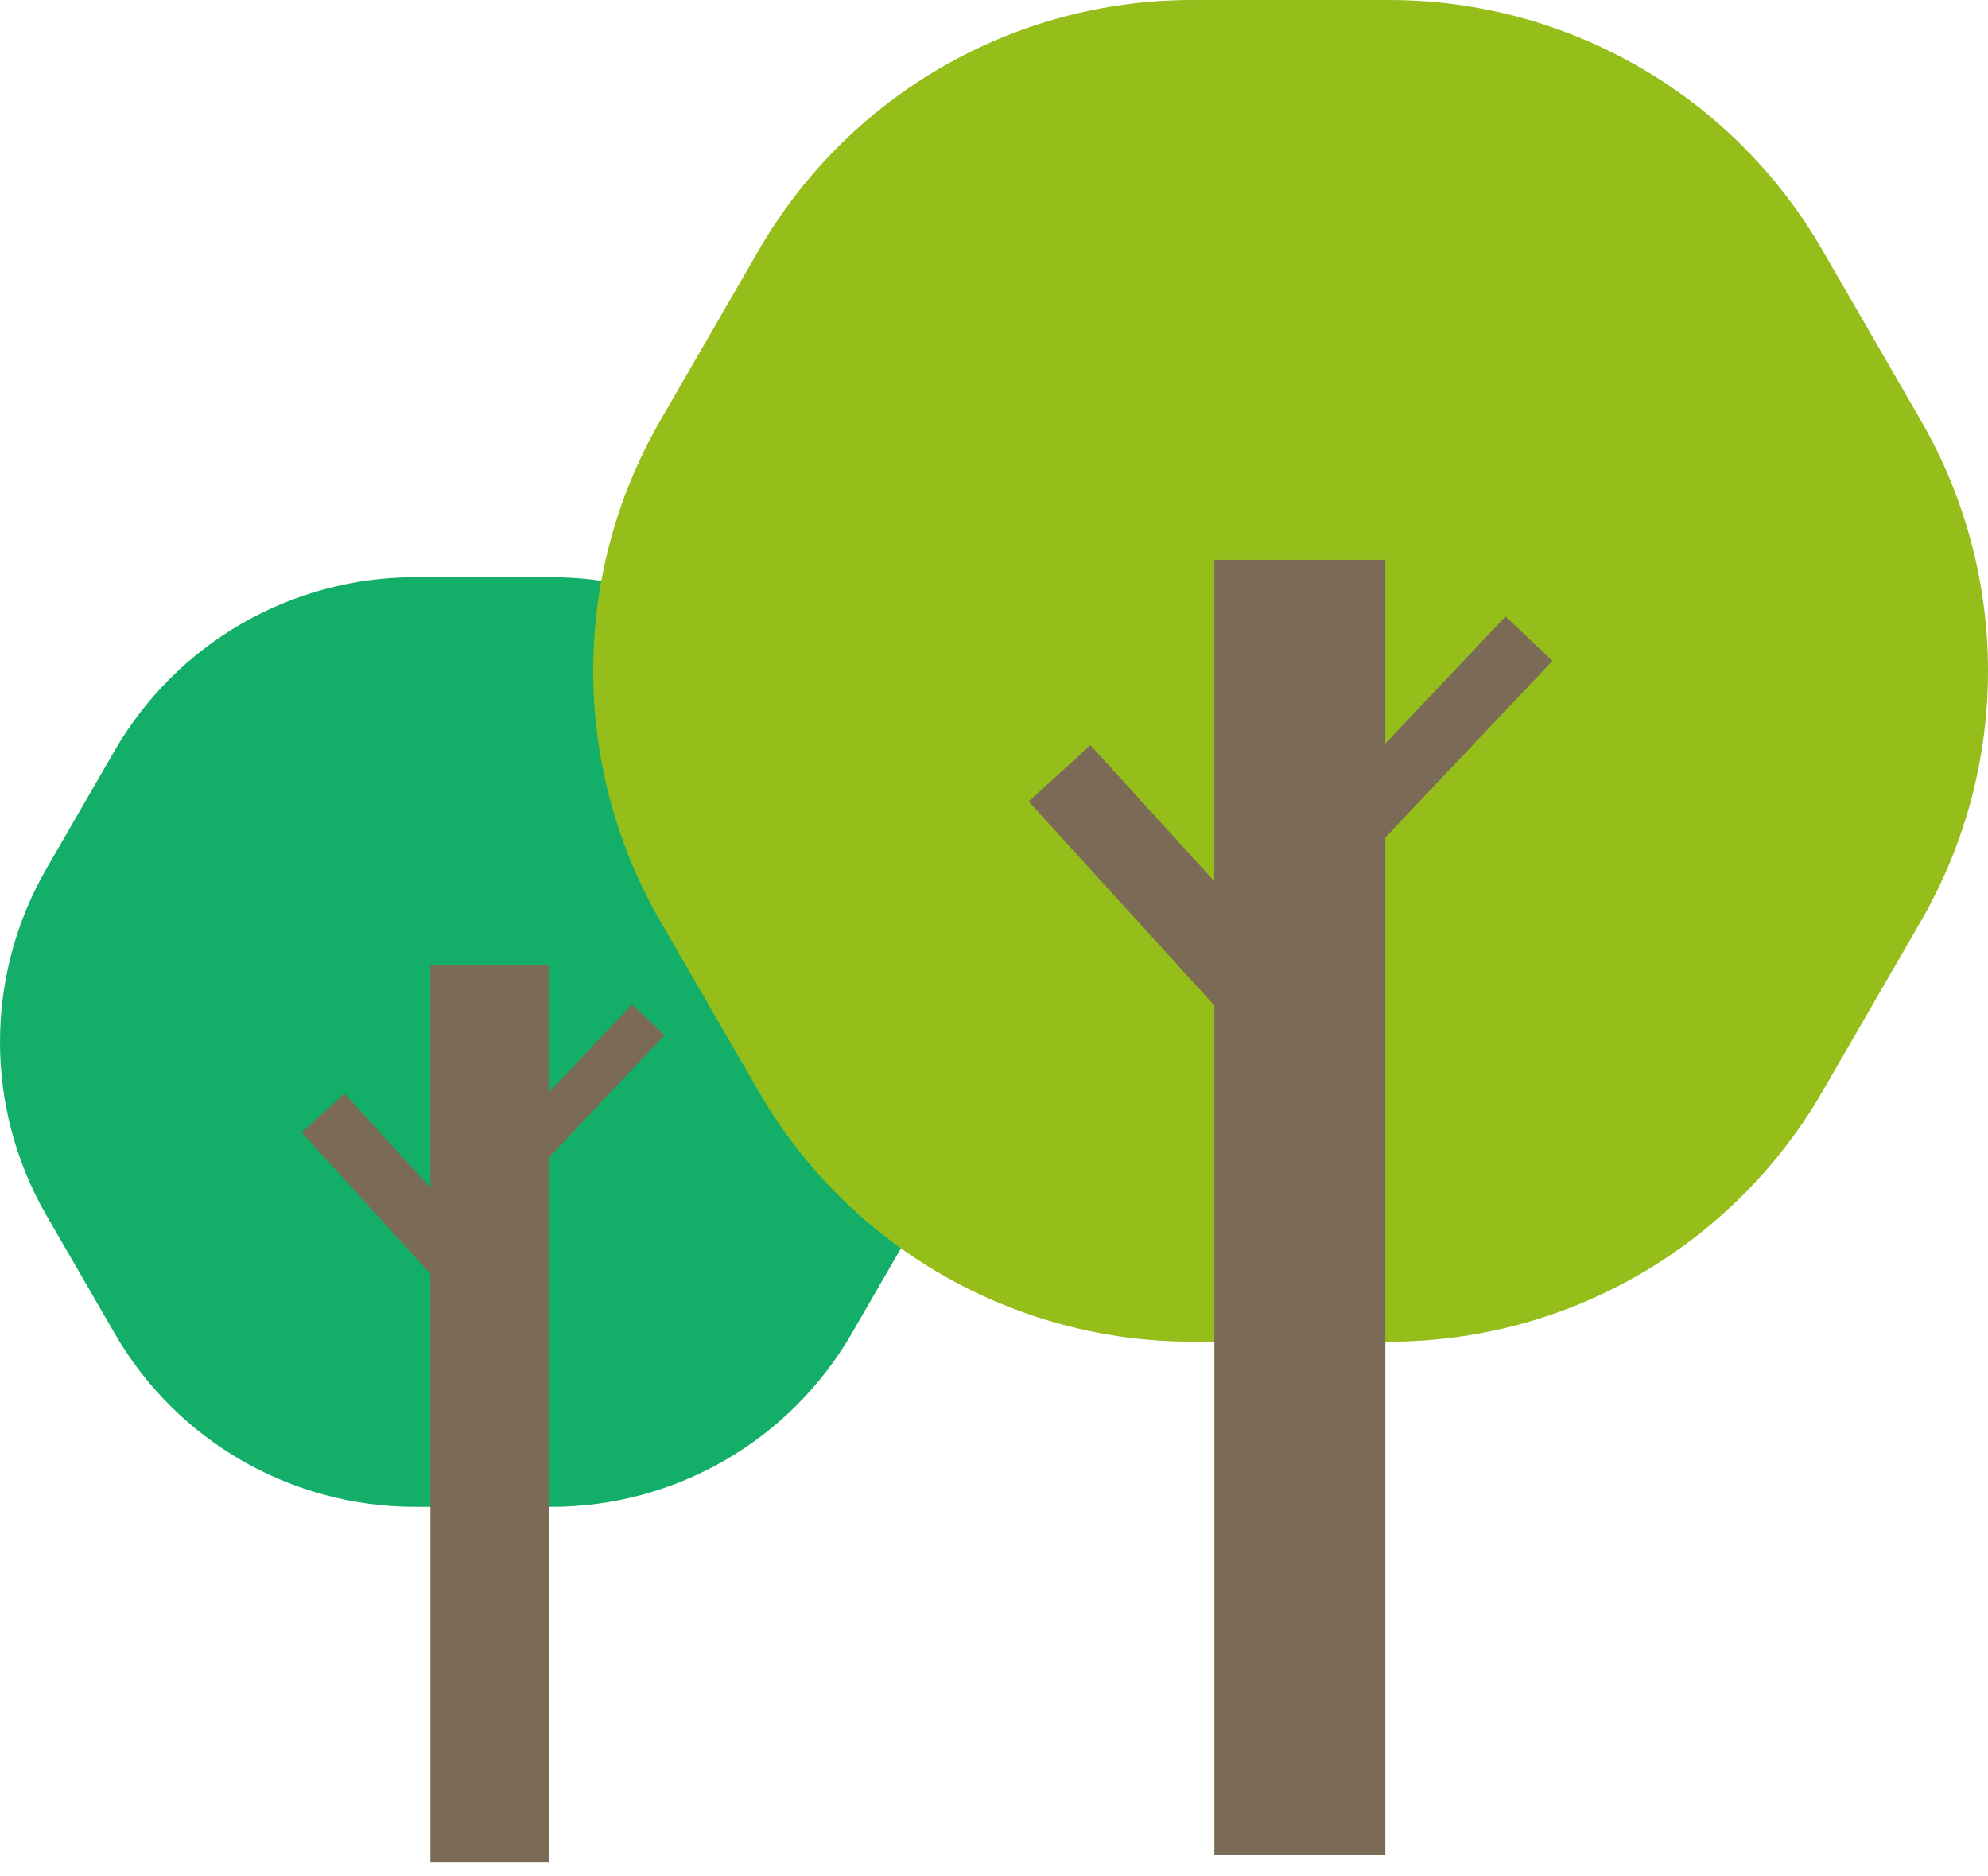
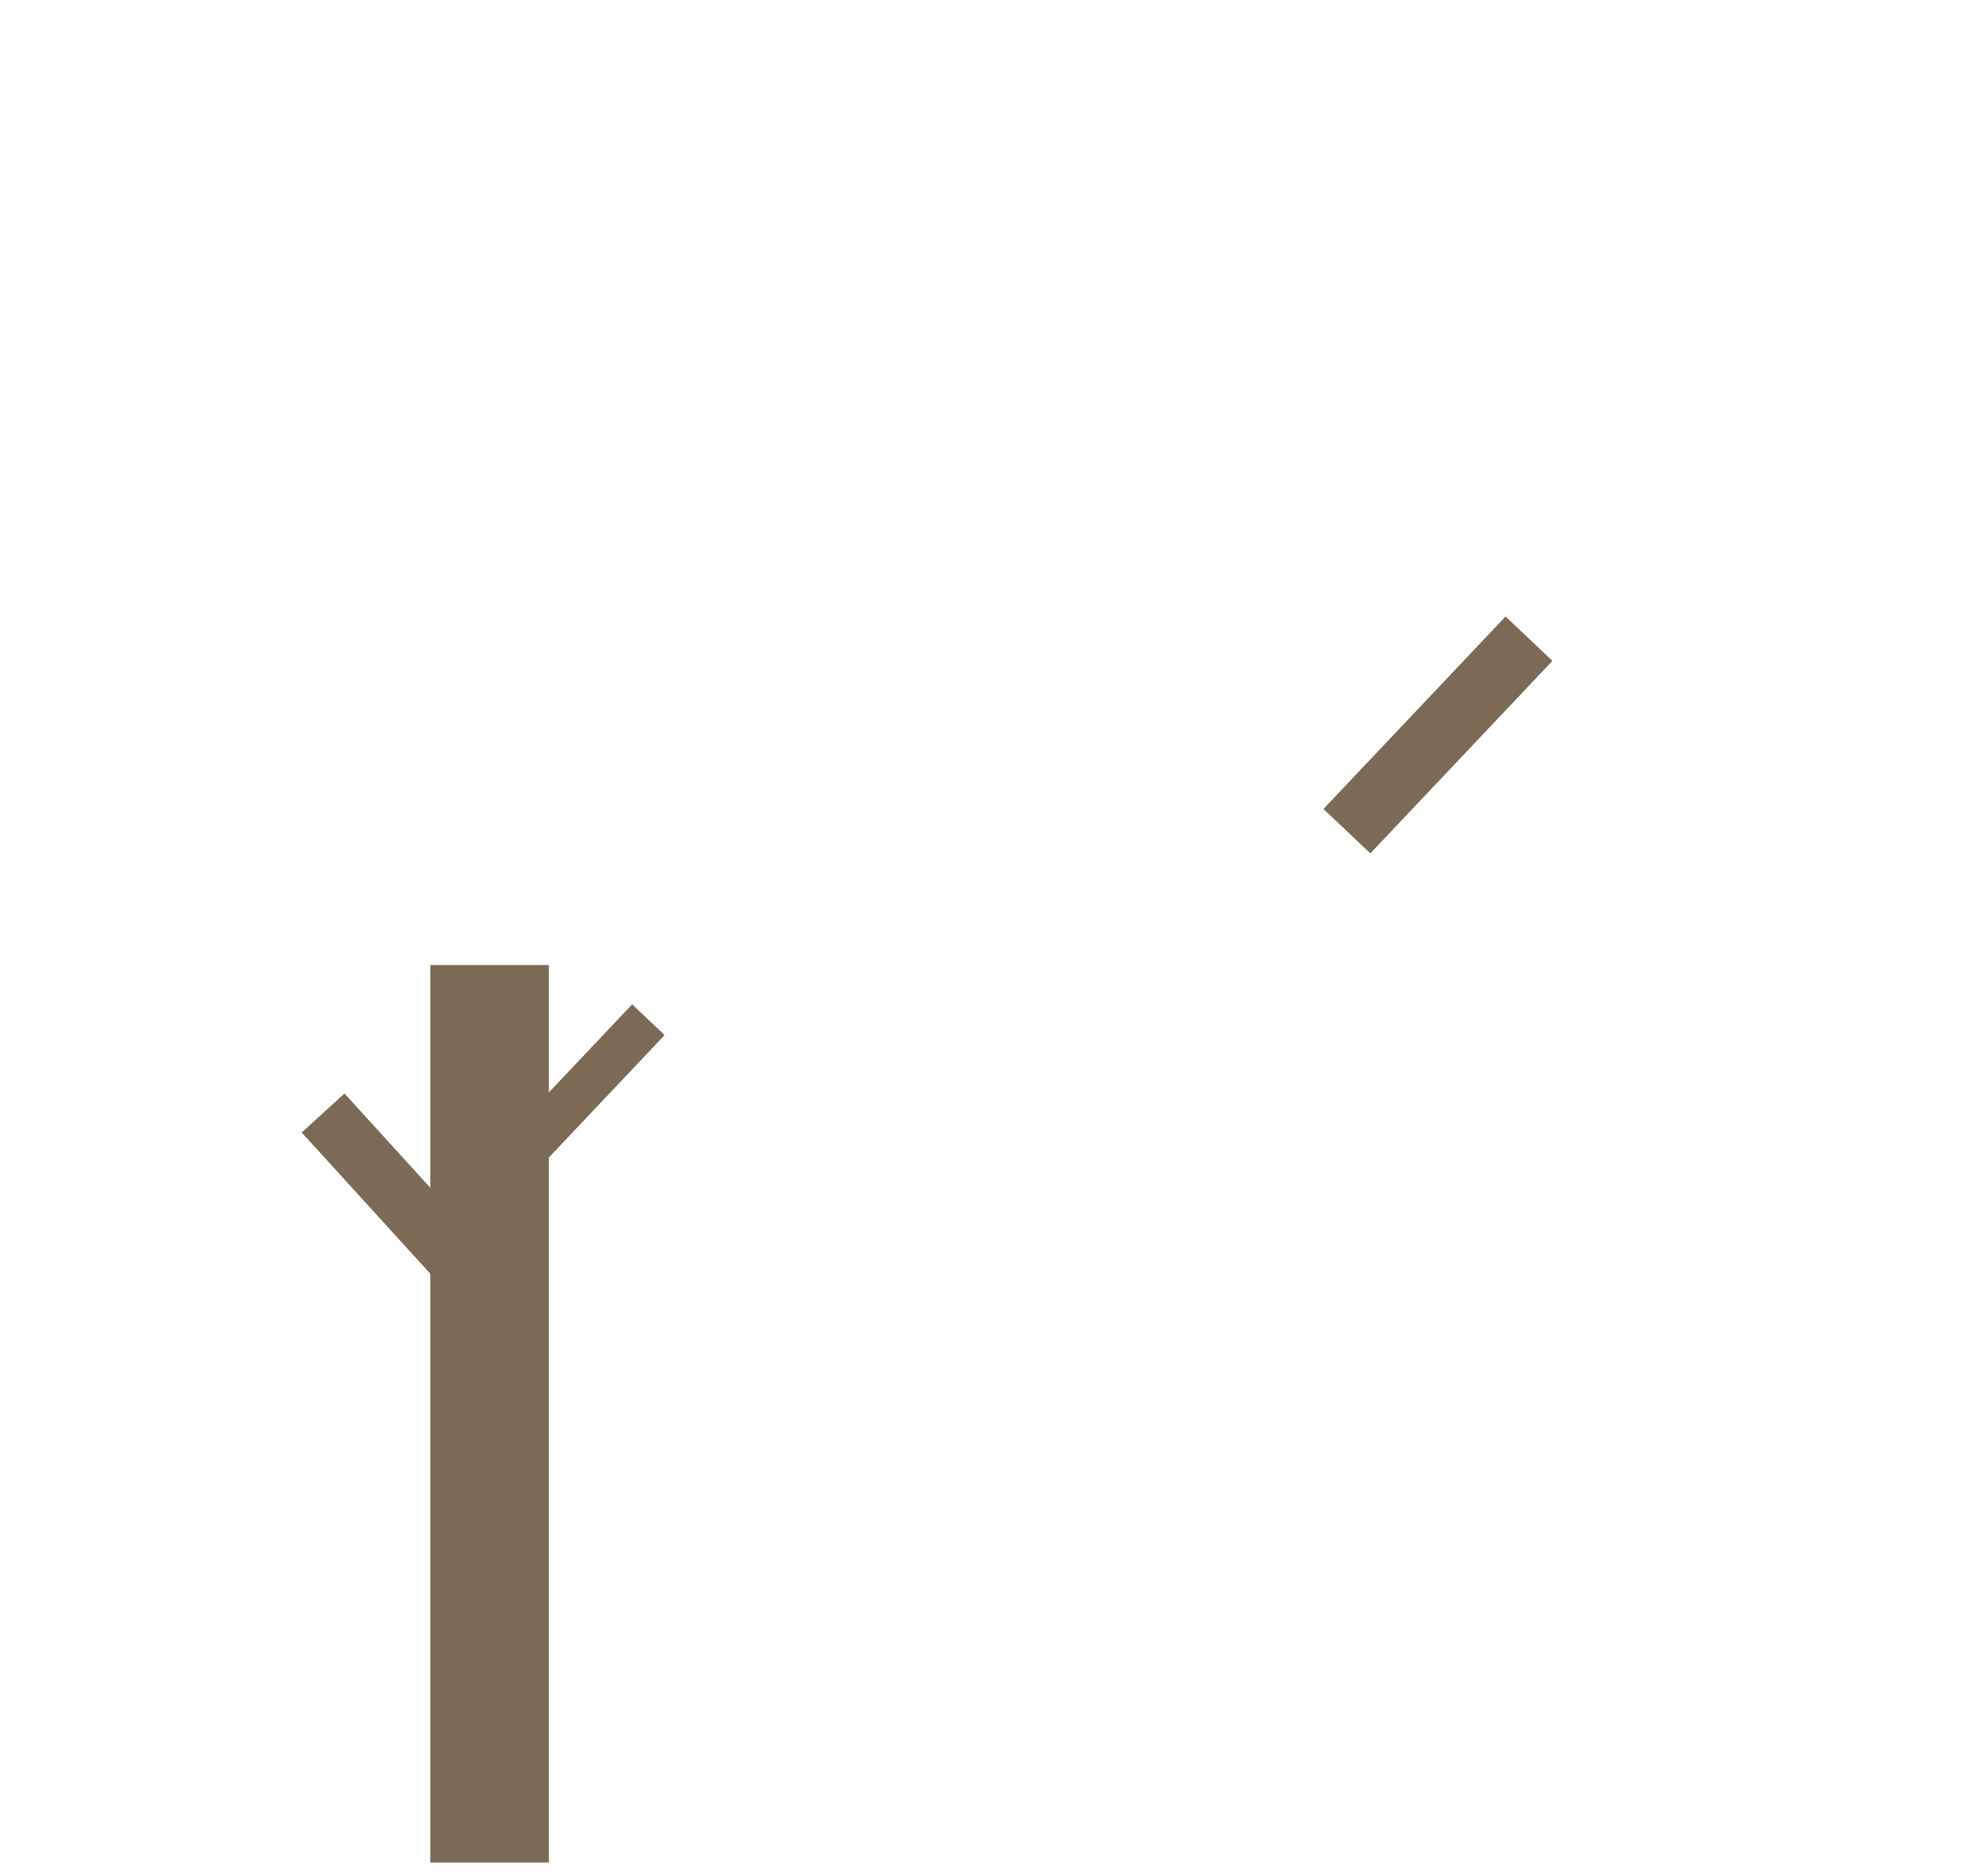
<svg xmlns="http://www.w3.org/2000/svg" width="124" height="117" viewBox="0 0 124 117" fill="none">
-   <path d="M34.395 36H25.885C18.165 36 11.025 40.12 7.155 46.81L2.895 54.18C-0.965 60.87 -0.965 69.11 2.895 75.8L7.155 83.17C11.015 89.86 18.155 93.98 25.885 93.98H34.395C42.115 93.98 49.255 89.86 53.125 83.17L57.385 75.8C61.245 69.11 61.245 60.87 57.385 54.18L53.125 46.81C49.265 40.12 42.125 36 34.395 36Z" fill="#13AE67" />
  <path d="M34.235 60.19H26.845V116.17H34.235V60.19Z" fill="#7A6A56" />
  <path d="M21.488 68.203L18.819 70.634L28.777 81.57L31.446 79.139L21.488 68.203Z" fill="#7A6A56" />
  <path d="M31.561 70.96L33.587 72.877L41.456 64.559L39.429 62.642L31.561 70.96Z" fill="#7A6A56" />
-   <path d="M86.641 0H74.359C63.217 0 52.912 5.946 47.327 15.602L41.178 26.239C35.607 35.894 35.607 47.786 41.178 57.442L47.327 68.079C52.898 77.734 63.203 83.68 74.359 83.68H86.641C97.783 83.68 108.088 77.734 113.673 68.079L119.822 57.442C125.393 47.786 125.393 35.894 119.822 26.239L113.673 15.602C108.102 5.946 97.797 0 86.641 0Z" fill="#95BE1A" />
-   <path d="M86.41 34.913H75.745V115.707H86.41V34.913Z" fill="#7A6A56" />
-   <path d="M68.014 46.478L64.161 49.986L78.533 65.769L82.385 62.261L68.014 46.478Z" fill="#7A6A56" />
-   <path d="M82.55 50.456L85.475 53.223L96.832 41.218L93.907 38.451L82.55 50.456Z" fill="#7A6A56" />
+   <path d="M82.55 50.456L85.475 53.223L96.832 41.218L93.907 38.451L82.55 50.456" fill="#7A6A56" />
</svg>